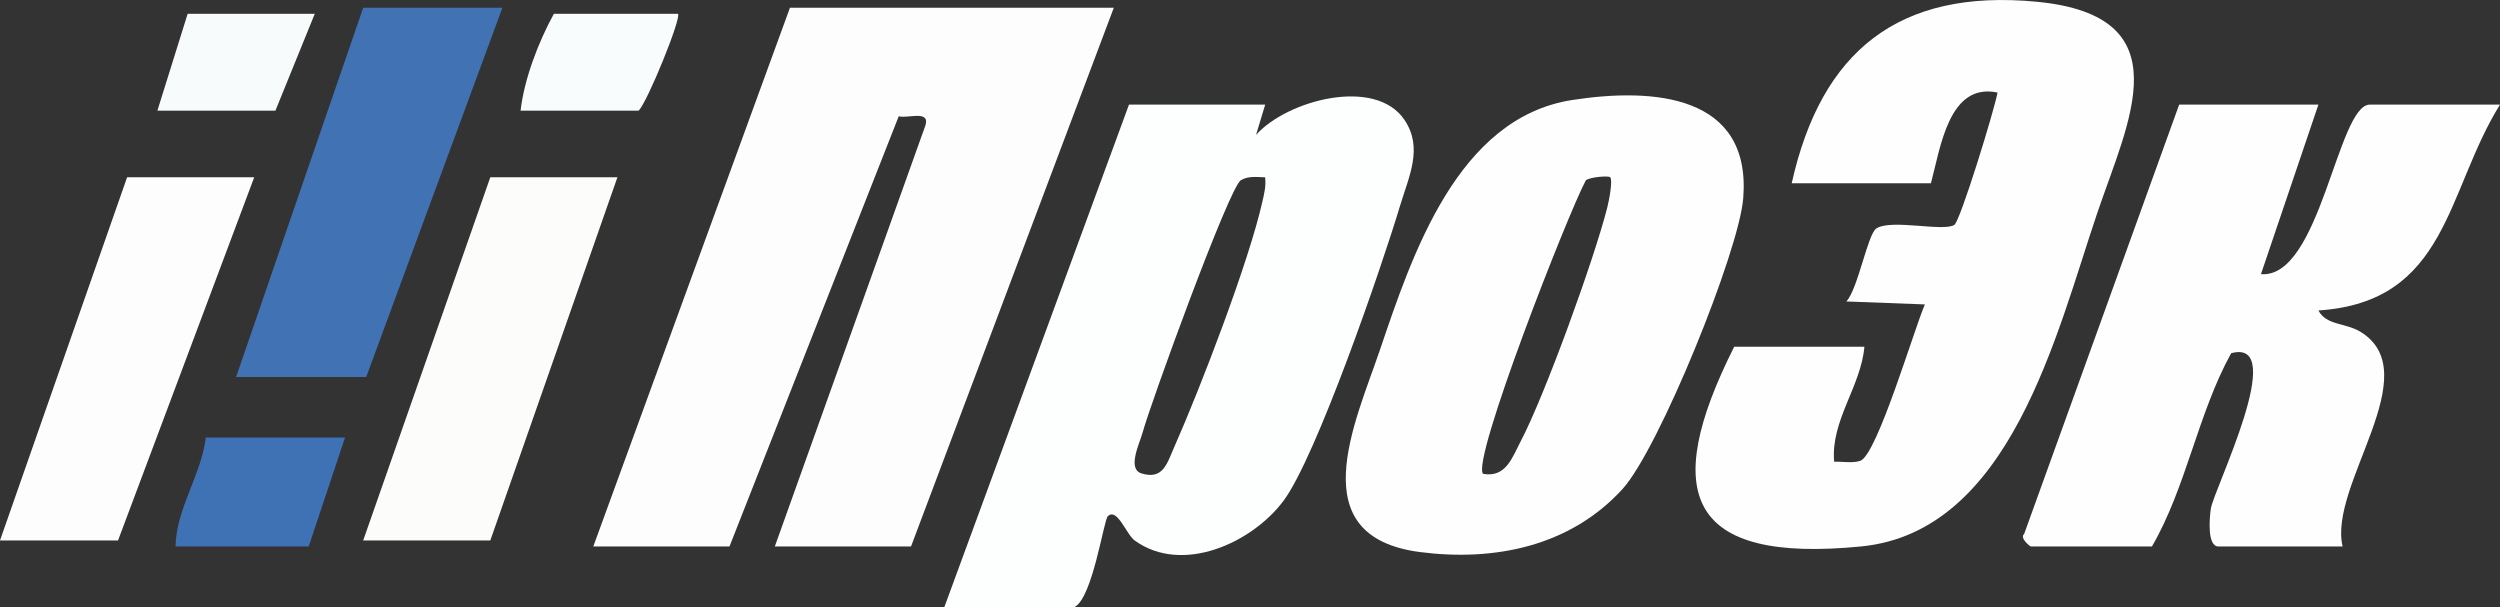
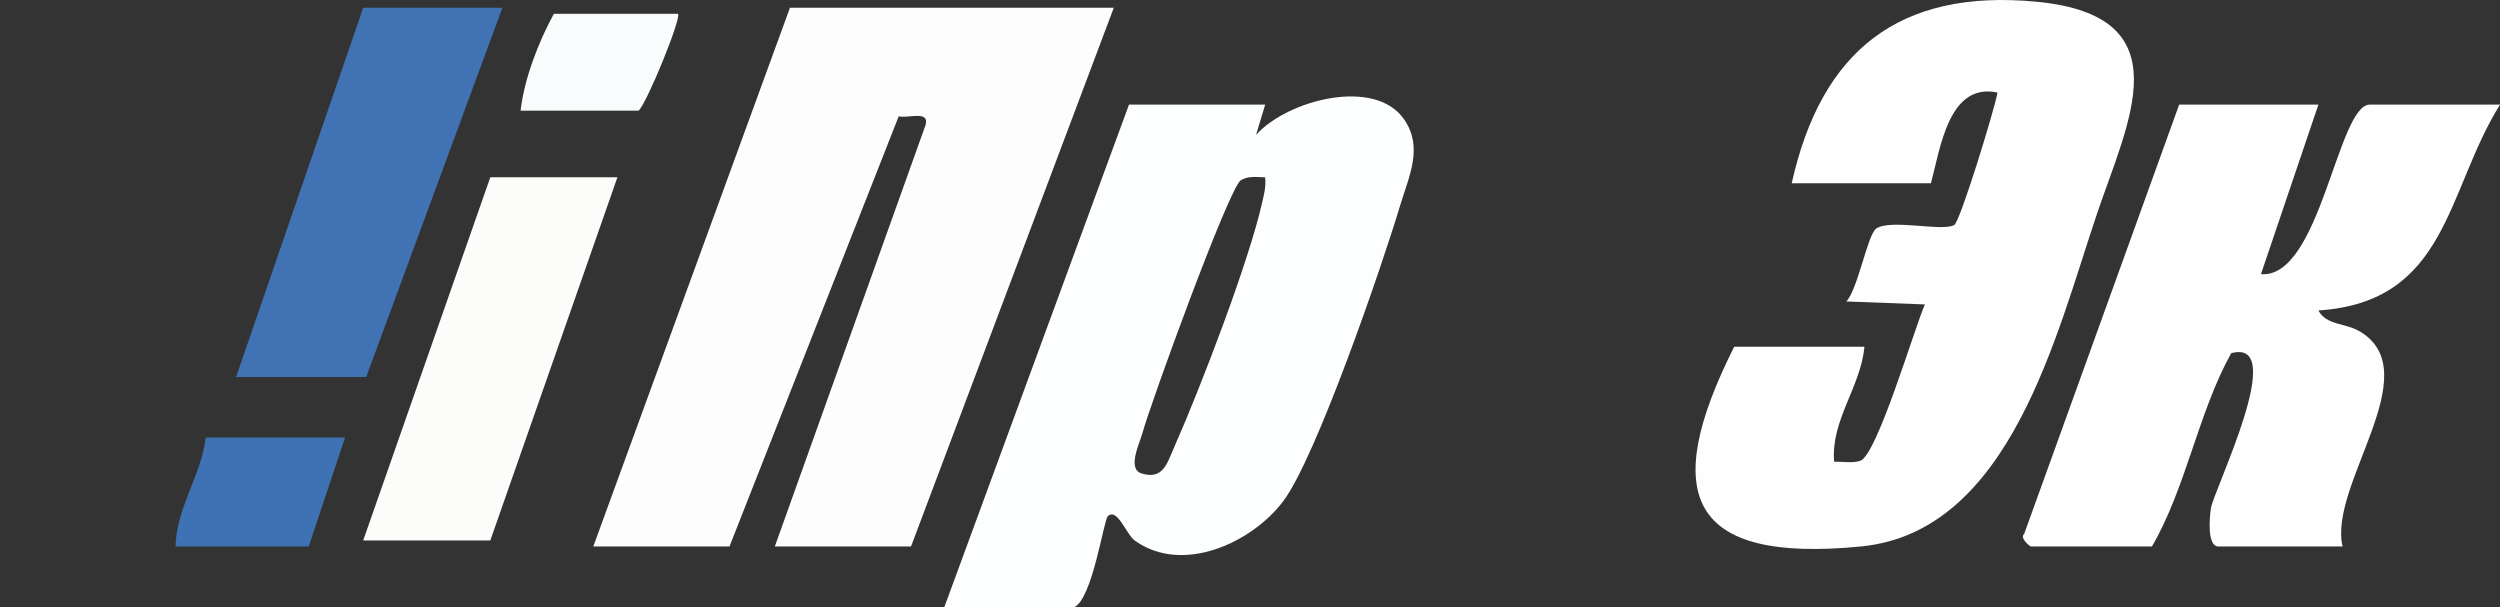
<svg xmlns="http://www.w3.org/2000/svg" id="_Слой_2" data-name="Слой 2" viewBox="0 0 413 100.28">
  <rect x="0" y="0" width="413" height="100.28" fill="#333333" stroke="none" />
  <defs>
    <style> .cls-1 { fill: #3f72b4; } .cls-2 { fill: #fcfdfc; } .cls-3 { fill: #fcfdfb; } .cls-4 { fill: #fdfefd; } .cls-5 { fill: #f9fcfc; } .cls-6 { fill: #f8fbfc; } .cls-7 { fill: #4072b4; } .cls-8 { fill: #fdfefe; } .cls-9 { fill: #fdfdfd; } </style>
  </defs>
  <g id="_Слой_1-2" data-name="Слой 1">
    <g>
      <path class="cls-9" d="M184,1.28l-33.5,89h-22.5l24.9-69.62c.72-2.52-2.96-1.04-4.43-1.45l-27.96,71.07h-22.5L130.5,1.28h53.5Z" />
      <path class="cls-8" d="M232,19.78c-4.8-7.09-19.32-3.27-24.5,2.5l1.51-5h-22.5l-30.5,83h21.5c2.98-1.49,4.82-14.35,5.5-15,1.57-1.48,3.03,3,4.47,4.03,7.84,5.63,19.3.41,24.52-6.53,5.41-7.18,16.29-38.76,19.27-48.73,1.47-4.9,3.89-9.62.73-14.27ZM208.54,33.33c-2.23,9.96-10.24,30.76-14.53,40.47-1.22,2.75-1.84,5.51-5.43,4.41-2.42-.74-.31-4.99.16-6.69,1.32-4.86,14.32-40.6,16.25-41.75,1.25-.74,2.65-.51,4-.48.19,1.4-.14,2.69-.45,4.04Z" />
      <path class="cls-4" d="M308,57.28c-.59,6.64-5.59,12.18-5,19,1.38-.06,3.04.29,4.33-.16,2.77-.98,8.92-21.87,10.66-25.83l-12.98-.49c1.9-1.96,3.52-11.1,4.95-12.05,2.45-1.63,11.07.58,12.9-.6.97-.62,6.62-18.99,7.13-21.86-8.04-1.7-9.42,9.08-11,14.99h-23c4.86-21.82,17.66-32.18,40.49-29.99,24.33,2.34,15.12,19.72,9.97,34.95-6.76,19.96-14.31,52.6-38.97,55.03-28.66,2.83-33.27-8.59-20.99-32.99h21.5Z" />
      <path class="cls-4" d="M383,17.28l-9.49,28.01c9.81.8,12.65-28.01,17.99-28.01h21.5c-8.93,14.34-8.6,32.6-30,34.01,1.33,2.5,4.48,2.01,6.96,3.53,11.16,6.85-5.37,25.35-2.96,35.46h-20.5c-1.93,0-1.48-4.79-1.27-6.25.45-3.09,12.97-28.29,3.36-25.68-5.49,9.92-7.39,22.1-13.09,31.93h-20c-.14,0-1.91-1.41-1.11-2.07l25.61-70.93h23Z" />
-       <path class="cls-4" d="M259.73,16.52c-18.95,2.94-26.41,25.52-31.75,41.24-4.15,12.19-13.08,30.88,6.6,33.44,12.36,1.6,24.83-.97,33.44-10.39,6.04-6.61,19.26-39.29,19.96-48.04,1.38-17.14-14.8-18.33-28.25-16.25ZM265.52,34.29c-2.15,8.49-10.33,31.08-14.33,38.67-1.37,2.6-2.4,5.99-6.18,5.32-2.03-2.07,14.06-43.12,16.98-48.51.82-.55,3.73-.76,4.01-.49.47.48-.2,3.9-.48,5.01Z" />
      <polygon class="cls-7" points="83 1.28 60.5 62.28 39 62.28 60 1.28 83 1.28" />
      <polygon class="cls-3" points="102 29.28 81 89.28 60 89.28 81 29.28 102 29.28" />
-       <polygon class="cls-2" points="42 29.28 19.5 89.28 0 89.28 21 29.28 42 29.28" />
-       <path class="cls-1" d="M57,72.28l-6,18h-22c.11-6.29,4.24-11.76,5-18h23Z" />
+       <path class="cls-1" d="M57,72.28l-6,18h-22c.11-6.29,4.24-11.76,5-18h23" />
      <path class="cls-5" d="M112,2.28c.65.58-5.07,14.64-6.5,16h-19.5c.6-5.22,2.92-11.29,5.5-16h20.5Z" />
-       <polygon class="cls-6" points="52 2.28 45.5 18.28 26 18.28 31 2.28 52 2.28" />
    </g>
  </g>
</svg>